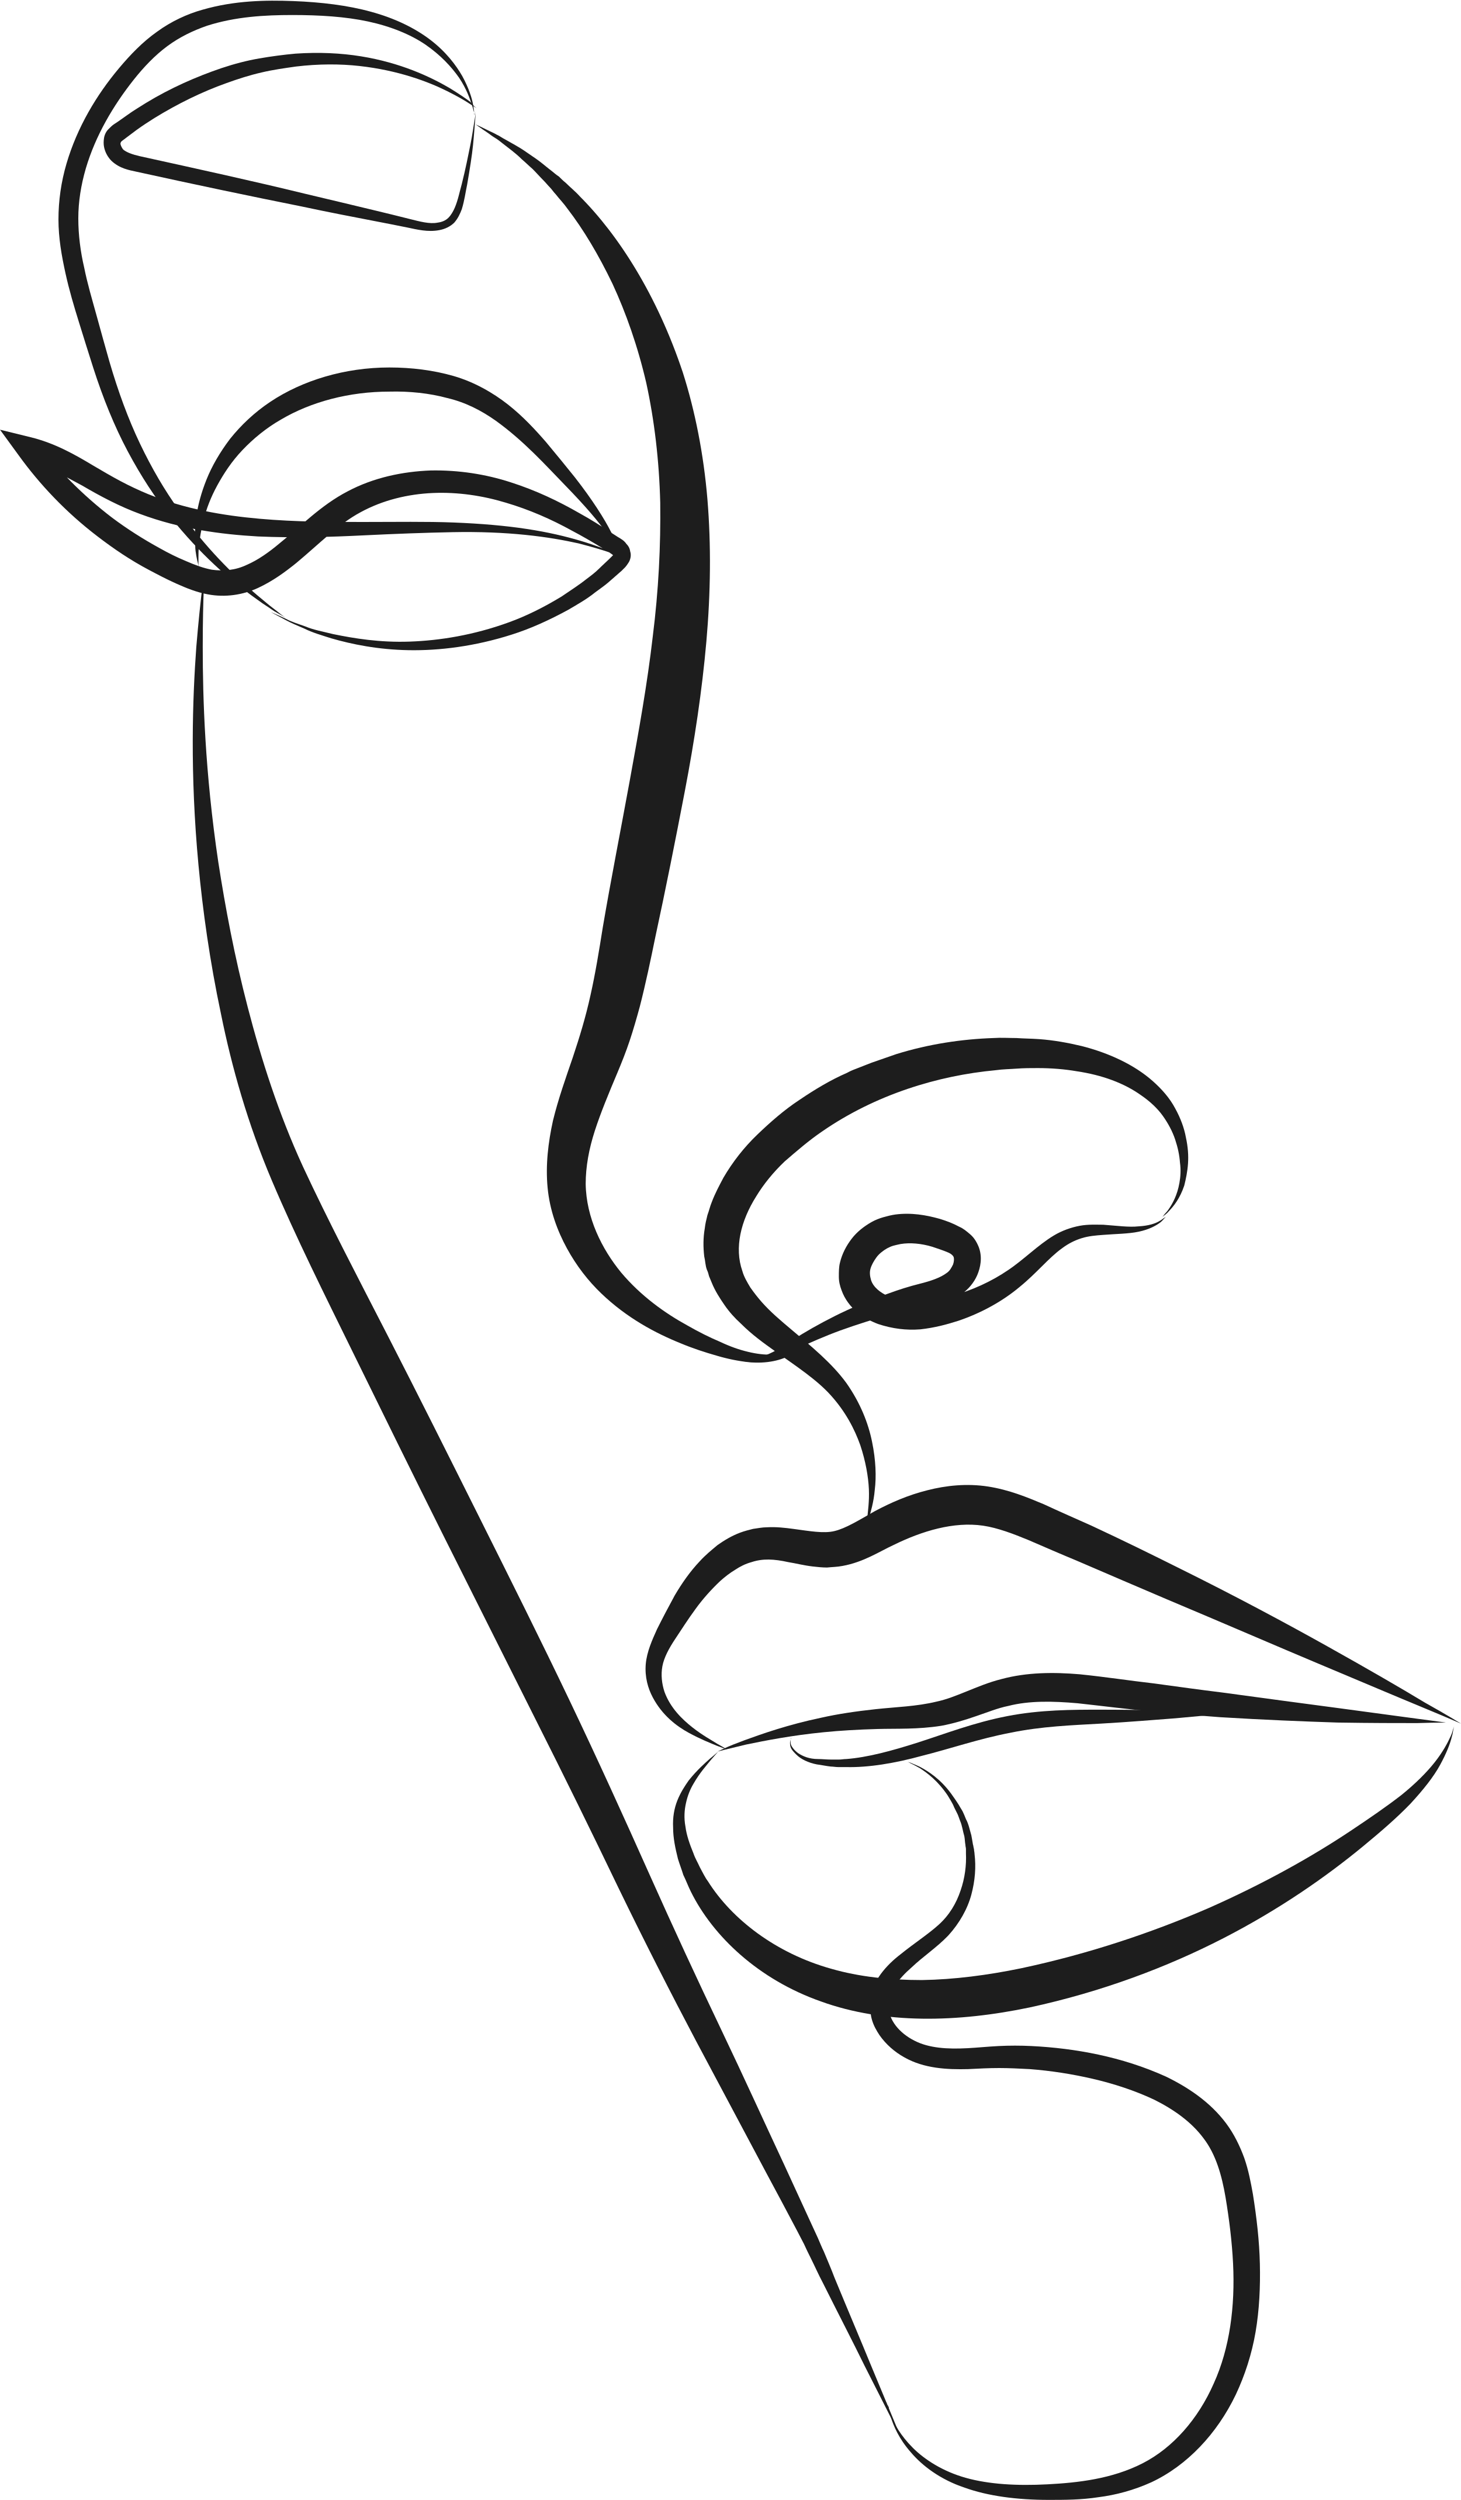
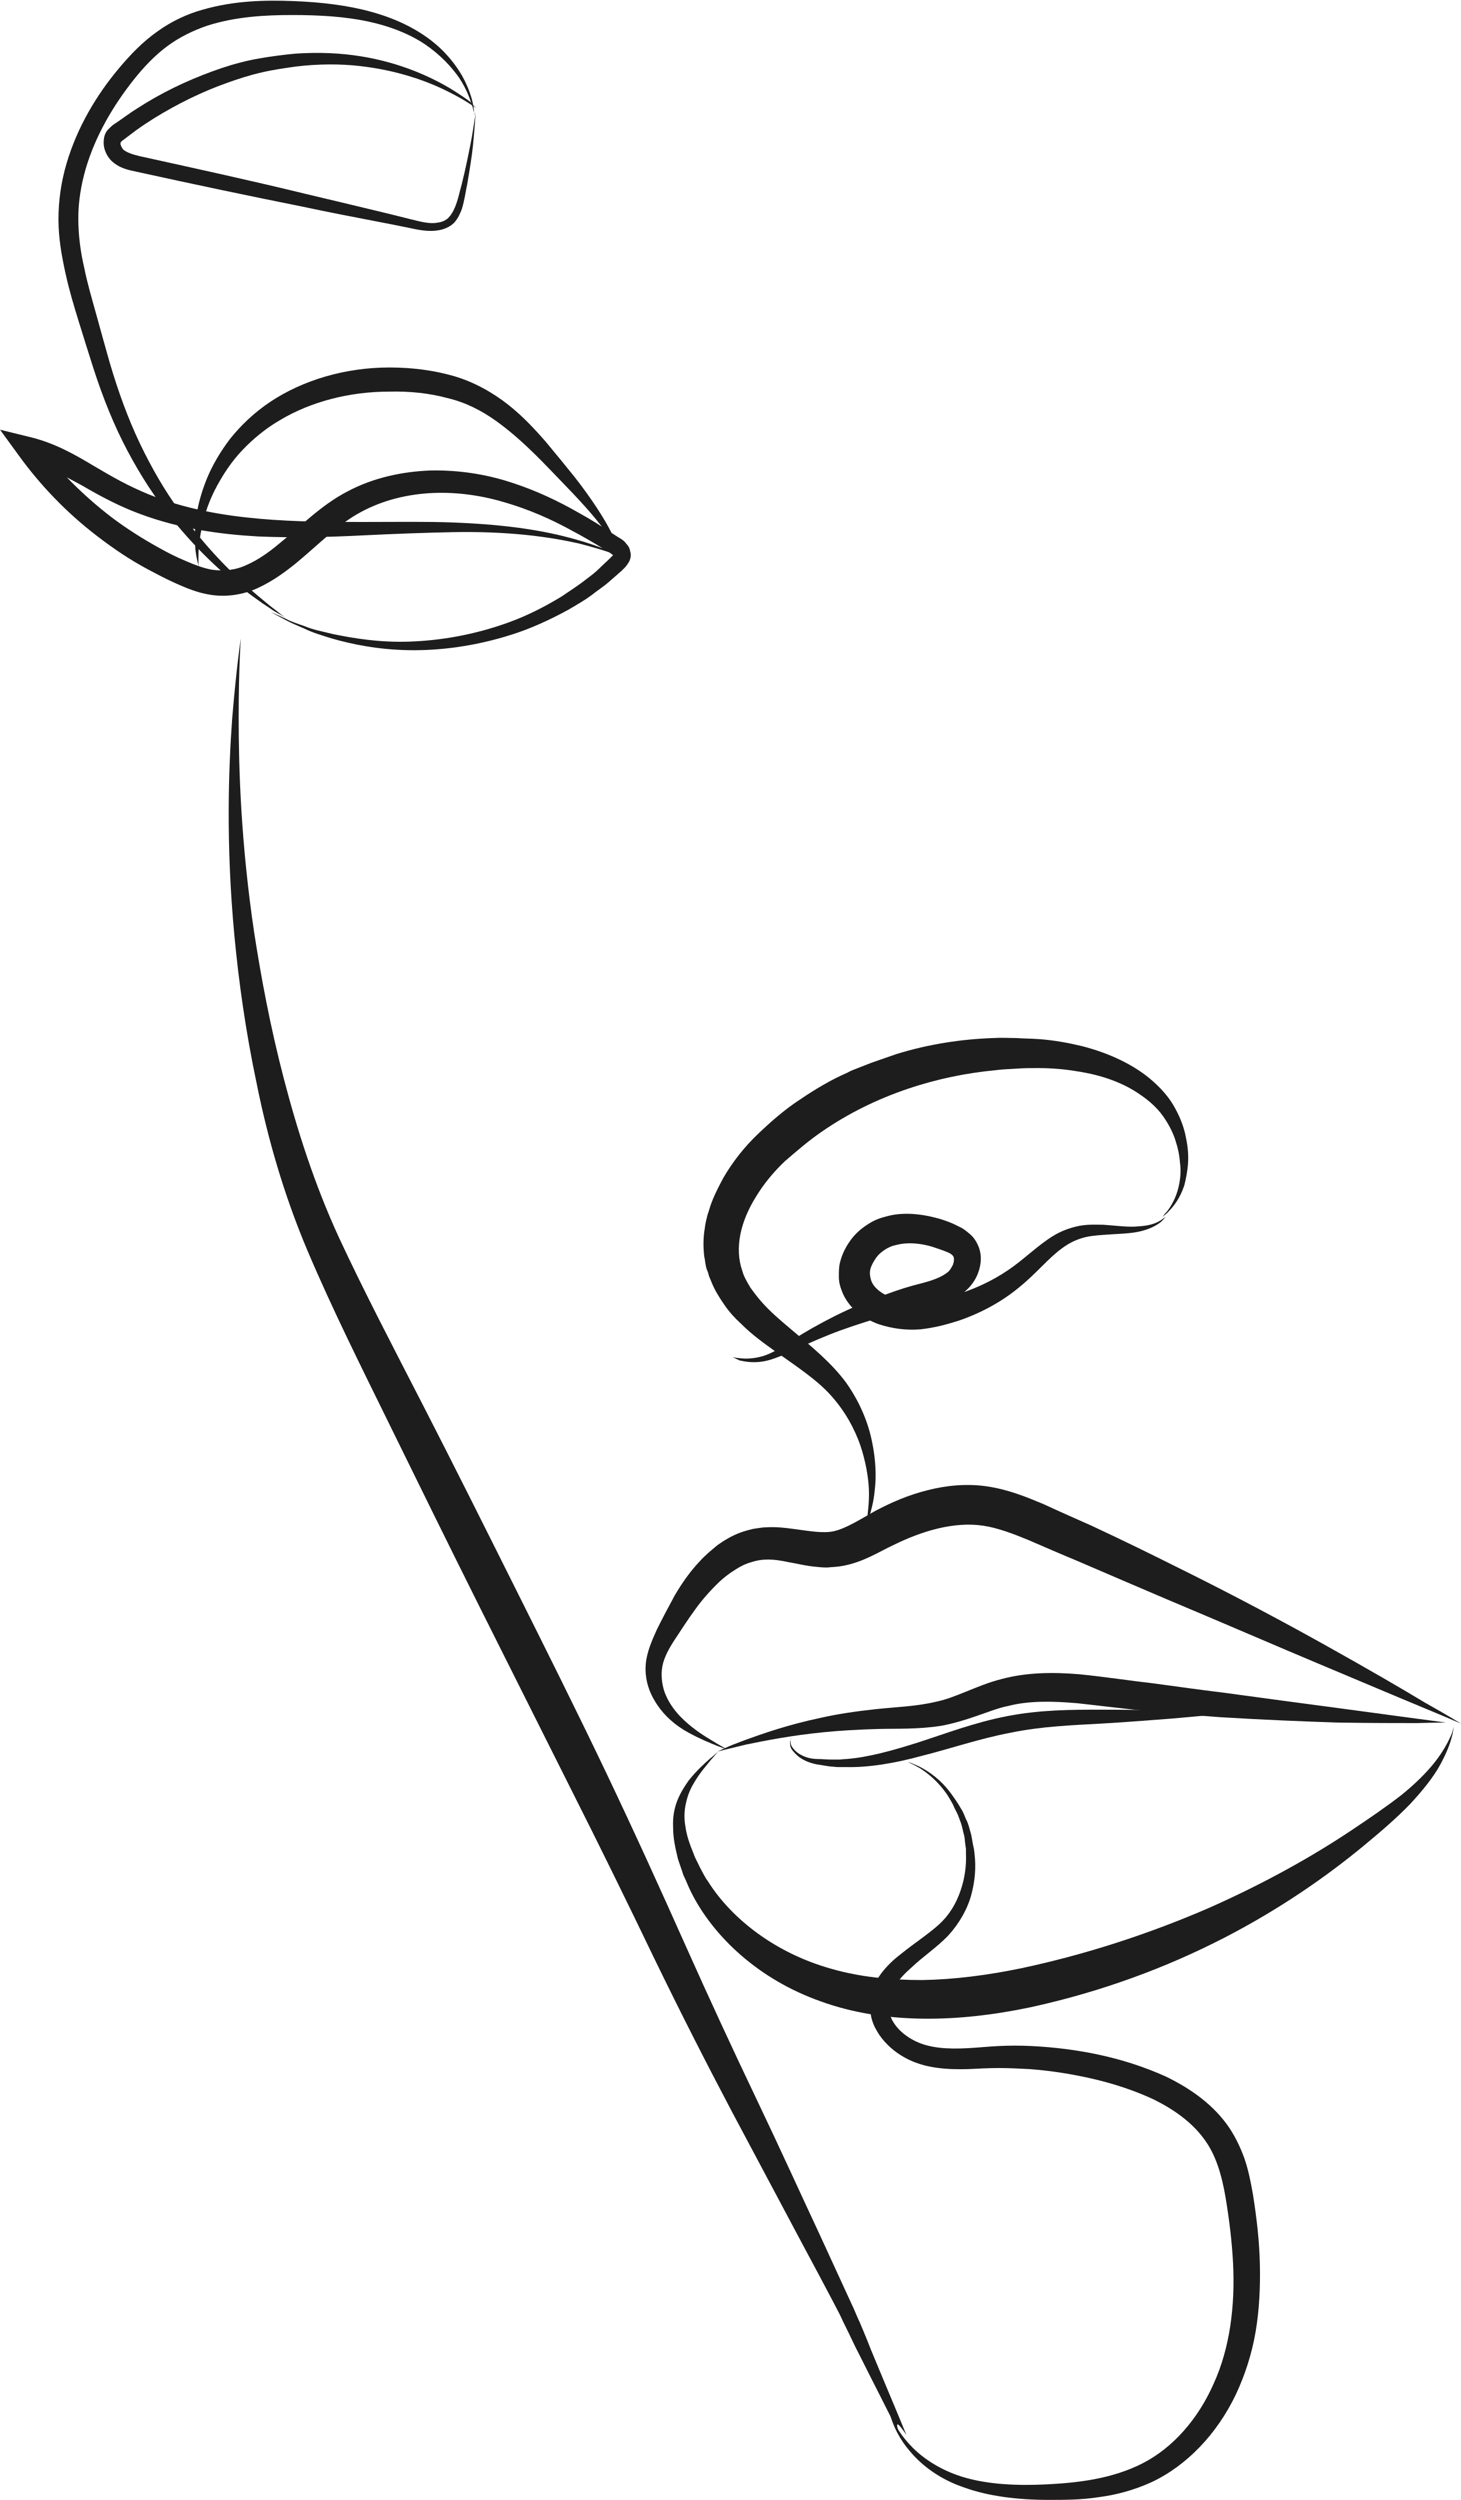
<svg xmlns="http://www.w3.org/2000/svg" height="466.0" preserveAspectRatio="xMidYMid meet" version="1.0" viewBox="0.0 -0.1 272.4 466.0" width="272.4" zoomAndPan="magnify">
  <g>
    <g id="change1_11">
      <path d="M165.3,447.7c0,0,0.1,0.2,0.2,0.6c0.1,0.4,0.3,1.1,0.6,1.8c0.6,1.6,1.8,3.8,4.1,6.1 c2.2,2.2,5.6,4.4,9.9,5.6s9.5,1.5,15.2,1.2s12-1,17.7-3.9c5.7-2.9,10.4-8.3,13.3-14.9c3-6.6,4-14.4,3.6-22.4 c-0.2-4-0.7-8.1-1.4-12.3c-0.7-4.1-1.8-8-4.1-11c-2.3-3.1-5.6-5.4-9.2-7.2c-3.6-1.7-7.6-3-11.5-3.9c-3.9-0.9-7.8-1.5-11.7-1.8 c-1.9-0.1-3.9-0.2-5.7-0.2c-1.9,0-3.8,0.1-5.8,0.2c-3.9,0.1-8.2-0.1-11.9-2.2c-1.8-1-3.4-2.4-4.6-4.1c-0.6-0.9-1.1-1.8-1.4-2.8 s-0.4-2.1-0.4-3.1c0.1-2.1,0.9-4,2-5.5c1.1-1.5,2.4-2.7,3.7-3.7c2.6-2.1,5.1-3.7,7.1-5.5c2-1.8,3.3-4,4.1-6.4 c0.8-2.3,1.1-4.7,1-6.9c0-0.3,0-0.6,0-0.8c0-0.3-0.1-0.5-0.1-0.8c-0.1-0.5-0.1-1.1-0.2-1.6c-0.3-1-0.4-2-0.8-2.9 c-0.2-0.5-0.3-0.9-0.5-1.3c-0.2-0.4-0.4-0.8-0.6-1.2c-0.3-0.8-0.8-1.5-1.2-2.2c-1.8-2.7-3.8-4.2-5.2-5.1c-0.7-0.4-1.3-0.7-1.7-0.9 c-0.4-0.2-0.6-0.3-0.6-0.3s0.2,0.1,0.6,0.2c0.4,0.2,1,0.4,1.8,0.8c1.5,0.8,3.7,2.2,5.7,4.9c0.5,0.7,1,1.4,1.5,2.2 c0.2,0.4,0.5,0.8,0.7,1.2c0.2,0.4,0.4,0.9,0.6,1.4c0.5,0.9,0.7,2,1,3c0.1,0.5,0.2,1.1,0.3,1.7c0.1,0.3,0.1,0.6,0.2,0.9 c0,0.3,0.1,0.6,0.1,0.9c0.3,2.4,0.1,5-0.6,7.6c-0.7,2.6-2.2,5.3-4.3,7.6c-2.1,2.2-4.7,3.9-6.9,6c-2.3,2-4.2,4.4-4.2,7.1 c-0.1,2.6,2,5.1,4.8,6.5c2.7,1.4,6.2,1.6,9.9,1.4c1.9-0.1,3.8-0.3,5.8-0.4s4.1-0.1,6.1,0c4.1,0.2,8.3,0.7,12.5,1.6 c4.2,0.9,8.4,2.2,12.6,4.1c4.1,2,8.2,4.7,11.2,8.7c1.5,2,2.6,4.3,3.4,6.5c0.8,2.3,1.2,4.5,1.6,6.7c0.7,4.4,1.2,8.7,1.3,13 c0.1,4.3-0.1,8.6-0.8,12.7c-0.7,4.1-2,8.1-3.7,11.7c-3.5,7.3-9.1,13.2-15.7,16.3c-3.3,1.5-6.7,2.4-9.9,2.8 c-3.2,0.5-6.3,0.5-9.3,0.5c-5.8,0-11.3-0.7-15.7-2.3c-4.5-1.5-7.9-4.1-10-6.6c-2.2-2.5-3.2-4.9-3.7-6.5c-0.2-0.8-0.4-1.5-0.4-1.9 C165.3,447.9,165.3,447.7,165.3,447.7z" fill="#1D1D1D" />
    </g>
    <g id="change1_5">
-       <path d="M167.9,454.1c0,0-2.4-4.7-6.7-13.2c-2.1-4.3-4.8-9.5-7.8-15.5c-0.8-1.5-1.5-3.1-2.3-4.7 c-0.4-0.8-0.8-1.6-1.2-2.5c-0.4-0.8-0.9-1.7-1.3-2.5c-1.8-3.4-3.7-7-5.7-10.7c-4-7.5-8.4-15.8-13.1-24.6 c-4.7-8.9-9.6-18.5-14.5-28.6c-4.9-10.2-10.1-20.8-15.6-31.7c-5.5-11-11.2-22.3-17-33.9c-5.8-11.6-11.4-23-16.8-34 c-5.4-11-10.7-21.6-15.2-32.2c-4.5-10.6-7.5-21.2-9.5-31.1c-2.1-9.9-3.4-19.3-4.2-27.8c-1.6-17.1-1.1-31-0.4-40.6 c0.4-4.8,0.8-8.5,1.1-11c0.3-2.5,0.5-3.8,0.5-3.8s-0.1,1.3-0.2,3.8s-0.2,6.2-0.2,11c0,9.5,0.4,23.3,2.9,40.1 c1.3,8.4,3,17.5,5.5,27.1s5.7,19.7,10.3,29.7c4.7,10.1,10.2,20.6,15.8,31.5c5.6,10.9,11.3,22.3,17.1,33.9s11.5,23,16.8,34.1 c5.3,11.1,10.2,21.9,14.8,32.2c4.6,10.3,9.1,20,13.4,29s8.2,17.6,11.8,25.3c1.8,3.9,3.5,7.6,5.1,11.1c0.4,0.9,0.8,1.7,1.2,2.6 c0.4,0.9,0.7,1.7,1.1,2.5c0.7,1.7,1.4,3.3,2,4.9c2.6,6.3,4.9,11.7,6.7,16.1C165.9,449.2,167.9,454.1,167.9,454.1z" fill="#1D1D1D" />
+       <path d="M167.9,454.1c-2.1-4.3-4.8-9.5-7.8-15.5c-0.8-1.5-1.5-3.1-2.3-4.7 c-0.4-0.8-0.8-1.6-1.2-2.5c-0.4-0.8-0.9-1.7-1.3-2.5c-1.8-3.4-3.7-7-5.7-10.7c-4-7.5-8.4-15.8-13.1-24.6 c-4.7-8.9-9.6-18.5-14.5-28.6c-4.9-10.2-10.1-20.8-15.6-31.7c-5.5-11-11.2-22.3-17-33.9c-5.8-11.6-11.4-23-16.8-34 c-5.4-11-10.7-21.6-15.2-32.2c-4.5-10.6-7.5-21.2-9.5-31.1c-2.1-9.9-3.4-19.3-4.2-27.8c-1.6-17.1-1.1-31-0.4-40.6 c0.4-4.8,0.8-8.5,1.1-11c0.3-2.5,0.5-3.8,0.5-3.8s-0.1,1.3-0.2,3.8s-0.2,6.2-0.2,11c0,9.5,0.4,23.3,2.9,40.1 c1.3,8.4,3,17.5,5.5,27.1s5.7,19.7,10.3,29.7c4.7,10.1,10.2,20.6,15.8,31.5c5.6,10.9,11.3,22.3,17.1,33.9s11.5,23,16.8,34.1 c5.3,11.1,10.2,21.9,14.8,32.2c4.6,10.3,9.1,20,13.4,29s8.2,17.6,11.8,25.3c1.8,3.9,3.5,7.6,5.1,11.1c0.4,0.9,0.8,1.7,1.2,2.6 c0.4,0.9,0.7,1.7,1.1,2.5c0.7,1.7,1.4,3.3,2,4.9c2.6,6.3,4.9,11.7,6.7,16.1C165.9,449.2,167.9,454.1,167.9,454.1z" fill="#1D1D1D" />
    </g>
    <g id="change1_13">
      <path d="M272.4,321.2c0,0-2.5-1.1-7.1-3c-4.6-1.9-11.2-4.7-19.3-8.1c-8.1-3.4-17.8-7.6-28.5-12.1 c-5.4-2.3-11-4.7-16.8-7.2c-2.9-1.2-5.9-2.5-8.9-3.8c-2.9-1.2-5.8-2.3-8.5-2.7c-5.5-0.8-11.4,1-16.7,3.6c-2.6,1.2-5.6,3.2-9.5,3.9 c-1,0.2-2,0.2-2.9,0.3c-0.9,0-1.8-0.1-2.7-0.2c-1.7-0.2-3.2-0.6-4.5-0.8c-2.7-0.6-4.8-0.7-6.9,0c-1.1,0.3-2.1,0.8-3,1.4 c-1,0.6-1.9,1.3-2.8,2.1c-1.7,1.6-3.3,3.4-4.6,5.2c-1.4,1.9-2.6,3.8-3.8,5.6c-1.2,1.8-2.1,3.5-2.4,5.1c-0.3,1.6-0.1,3.3,0.4,4.8 c1.1,3,3.3,5.1,5.2,6.6s3.6,2.4,4.7,3.1c1.1,0.6,1.7,1,1.7,1s-0.6-0.2-1.9-0.7c-1.2-0.5-3-1.2-5.2-2.4c-2.2-1.2-4.9-3.2-6.7-6.6 c-0.9-1.7-1.5-3.8-1.3-6.2c0.2-2.3,1.2-4.5,2.1-6.5c1-2,2.1-4.1,3.3-6.3c1.3-2.2,2.8-4.4,4.7-6.4c1-1.1,2.1-2,3.3-3 c1.3-0.9,2.6-1.7,4.2-2.3c0.8-0.3,1.6-0.5,2.4-0.7c0.8-0.1,1.7-0.3,2.6-0.3c1.7-0.1,3.4,0.1,4.9,0.3c3,0.4,5.7,0.9,7.7,0.4 c2.1-0.5,4.5-2,7.5-3.7c3-1.6,6.2-3,9.8-3.9c3.5-0.9,7.4-1.3,11.3-0.7c3.9,0.6,7.3,2,10.4,3.3c3,1.4,6,2.7,8.9,4 c5.8,2.7,11.3,5.4,16.5,8c10.5,5.2,19.8,10.2,27.5,14.5c7.7,4.3,13.9,7.9,18.2,10.5C270,319.7,272.4,321.2,272.4,321.2z" fill="#1D1D1D" />
    </g>
    <g id="change1_7">
      <path d="M271.1,321.7c0,0,0,0.2-0.1,0.5c-0.1,0.3-0.1,0.8-0.3,1.4c-0.3,1.3-1,3.1-2.2,5.3 c-1.2,2.2-3.1,4.6-5.5,7.2c-2.5,2.6-5.5,5.2-8.9,8c-6.8,5.6-15.5,11.7-26,17.1c-10.5,5.4-22.7,10-36.1,12.9 c-6.7,1.4-13.5,2.2-20.1,2.1c-6.6-0.1-13-1.1-18.8-3.2c-11.7-4.1-20.2-12.2-24.3-20.5c-0.5-1-0.9-2.1-1.4-3.1c-0.3-1-0.7-2-1-3 c-0.5-2-0.9-3.9-0.9-5.8c-0.1-1.9,0.2-3.6,0.8-5.1c0.6-1.5,1.4-2.7,2.1-3.7c1.6-2,3-3.2,4-4.1c1-0.8,1.5-1.3,1.5-1.3 s-0.4,0.5-1.3,1.5c-0.8,1-2.1,2.4-3.3,4.5c-0.6,1-1.1,2.2-1.4,3.6c-0.3,1.3-0.4,2.8-0.1,4.4c0.2,1.6,0.8,3.3,1.5,5 c0.3,0.9,0.8,1.7,1.2,2.6c0.5,0.9,0.9,1.8,1.5,2.6c4.4,7,12.6,13.4,23,16.3c5.2,1.5,10.9,2.1,16.9,2.1c6-0.1,12.2-0.9,18.5-2.2 c12.7-2.7,24.5-6.7,34.9-11.2c10.4-4.6,19.3-9.6,26.5-14.4c3.6-2.4,6.8-4.6,9.5-6.7c2.6-2.1,4.7-4.2,6.2-6.1 c1.5-1.9,2.4-3.6,2.9-4.7c0.3-0.6,0.4-1,0.5-1.4C271.1,321.9,271.1,321.7,271.1,321.7z" fill="#1D1D1D" />
    </g>
    <g id="change1_8">
      <path d="M269.6,321c0,0-1.9,0-5.4,0.1c-3.5,0-8.5,0-14.8-0.1c-6.2-0.2-13.7-0.5-21.9-1c-4.1-0.3-8.4-0.7-12.9-1.1 c-4.5-0.4-9.1-1-13.7-1.5c-4.6-0.4-9-0.5-12.9,0.5c-2,0.4-3.9,1.2-6,1.9c-2,0.7-4.3,1.4-6.5,1.8c-4.4,0.7-8.4,0.5-11.9,0.6 c-3.6,0.1-7,0.3-10,0.6c-6.1,0.6-11.1,1.6-14.5,2.3c-3.4,0.8-5.3,1.3-5.3,1.3s0.4-0.2,1.3-0.6c0.8-0.4,2.1-0.9,3.7-1.5 c3.3-1.2,8.1-2.9,14.3-4.2c3.1-0.7,6.5-1.2,10.2-1.6c3.7-0.4,7.6-0.5,11.3-1.4c1.9-0.4,3.6-1.1,5.6-1.9c2-0.8,4.1-1.7,6.5-2.3 c4.8-1.3,9.8-1.3,14.6-0.9c4.9,0.5,9.4,1.2,13.8,1.7c4.4,0.6,8.7,1.2,12.8,1.7c8.1,1.1,15.5,2.1,21.6,2.9 C262,320,269.6,321,269.6,321z" fill="#1D1D1D" />
    </g>
    <g id="change1_9">
      <path d="M232.1,318.9c0,0-4.9,0.6-12.9,1.3c-4,0.3-8.7,0.7-14,1c-5.3,0.3-11,0.5-16.8,1.7 c-5.8,1.1-11.3,3-16.5,4.3c-5.1,1.4-10,2.2-14.1,2.1c-0.5,0-1,0-1.5,0s-1-0.1-1.4-0.1c-0.9-0.1-1.8-0.3-2.6-0.4 c-1.6-0.3-3-1-3.8-1.8c-0.4-0.4-0.8-0.8-1-1.2c-0.2-0.4-0.2-0.8-0.2-1.1c0.1-0.6,0.3-0.9,0.2-0.9c0,0-0.1,0.3-0.1,0.9 c0,0.3,0.1,0.6,0.4,1c0.2,0.3,0.6,0.7,1,1c0.9,0.6,2.1,1.1,3.7,1.1c0.8,0,1.6,0.1,2.5,0.1c0.4,0,0.9,0,1.4,0s0.9-0.1,1.4-0.1 c3.9-0.3,8.4-1.5,13.4-3.1c5-1.6,10.4-3.7,16.6-4.9s12.1-1.2,17.4-1.2c5.3,0,10,0.1,14,0.1C227.2,318.6,232.1,318.9,232.1,318.9z" fill="#1D1D1D" />
    </g>
    <g id="change1_6">
      <path d="M216.7,226.8c0,0,0.1-0.1,0.3-0.4c0.2-0.3,0.6-0.6,0.9-1.1c0.7-1,1.6-2.6,2-4.9c0.2-1.1,0.3-2.4,0.1-3.8 c-0.1-1.4-0.4-2.8-0.9-4.3s-1.3-3-2.3-4.4c-1-1.4-2.4-2.7-4-3.8c-3.2-2.3-7.3-3.8-12-4.5c-2.3-0.4-4.8-0.6-7.3-0.6 c-1.3,0-2.6,0-3.9,0.1c-1.3,0.1-2.6,0.1-4,0.3c-10.7,1-22.3,4.5-32.3,11.4c-2.5,1.7-4.8,3.7-7,5.6c-2.1,2-3.9,4.2-5.3,6.5 c-2.9,4.6-4.1,9.6-2.6,13.9c0.3,1.1,0.9,2.1,1.5,3.1c0.7,1,1.4,1.9,2.2,2.8c1.6,1.8,3.5,3.4,5.4,5c3.8,3.2,7.6,6.3,10.3,10 c2.6,3.7,4.1,7.5,4.8,11c0.7,3.4,0.8,6.5,0.5,8.9c-0.2,2.4-0.8,4.2-1.1,5.4c-0.4,1.2-0.6,1.8-0.6,1.8s0.1-0.6,0.3-1.9 c0.1-1.2,0.4-3.1,0.3-5.4c-0.1-2.3-0.6-5.2-1.6-8.2c-1.1-3.1-2.8-6.3-5.5-9.3c-2.6-2.9-6.4-5.4-10.5-8.3c-2.1-1.5-4.2-3-6.3-5.1 c-1.1-1-2.1-2.1-3-3.4c-0.9-1.3-1.8-2.7-2.4-4.2l-0.5-1.2c-0.1-0.4-0.2-0.8-0.4-1.2c-0.3-0.8-0.3-1.7-0.5-2.5 c-0.2-1.7-0.2-3.5,0.1-5.2c0.1-0.9,0.3-1.7,0.5-2.5c0.3-0.8,0.5-1.7,0.8-2.4c0.6-1.6,1.4-3.1,2.2-4.6c1.7-2.9,3.8-5.6,6.3-8 c2.4-2.3,5-4.6,7.9-6.5c2.8-1.9,5.8-3.7,8.8-5c0.7-0.4,1.5-0.7,2.3-1c0.8-0.3,1.5-0.6,2.3-0.9c1.5-0.5,3.1-1.1,4.6-1.6 c6.1-1.9,12.3-2.8,18.1-3c1.5-0.1,2.9,0,4.3,0c1.4,0.1,2.8,0.1,4.2,0.2c2.8,0.2,5.5,0.7,8,1.3c5.1,1.3,9.8,3.5,13.2,6.5 c1.7,1.5,3.2,3.2,4.2,5.1c1,1.8,1.7,3.7,2,5.4c0.4,1.8,0.5,3.4,0.4,4.9c-0.1,1.5-0.4,2.9-0.7,4.1c-0.8,2.4-2,3.9-2.9,4.8 c-0.4,0.5-0.8,0.7-1.1,1C216.9,226.6,216.7,226.8,216.7,226.8z" fill="#1D1D1D" />
    </g>
    <g id="change1_10">
      <path d="M136.6,252.9c0,0,0.5,0.1,1.5,0.2c0.9,0.1,2.4,0.1,4.1-0.4c1.7-0.5,3.5-1.6,5.7-3.1 c2.2-1.4,4.8-2.9,7.8-4.4s6.3-2.9,10-4.2c1.9-0.7,3.8-1.3,5.8-1.8s3.8-1.1,5-2c0.6-0.4,0.9-1,1.2-1.6c0.2-0.6,0.2-1.1,0.1-1.4 c-0.1-0.2-0.4-0.6-1.2-0.9c-0.7-0.3-1.9-0.7-2.8-1c-2-0.6-4.1-0.8-5.9-0.5c-0.5,0.1-0.9,0.2-1.3,0.3c-0.4,0.1-0.8,0.3-1.2,0.5 c-0.7,0.4-1.5,1-2,1.7s-0.9,1.4-1.1,2.1c-0.2,0.7-0.1,1.4,0.1,2.1c0.4,1.3,1.7,2.4,3.4,3.1s3.8,1,5.7,0.9c1.9,0,4-0.5,5.9-1 c3.9-1.1,7.4-2.7,10.5-4.8c3-2,5.6-4.7,8.6-6.5c1.5-0.9,3.2-1.5,4.8-1.8c1.6-0.3,3.1-0.2,4.4-0.2c2.7,0.2,4.8,0.5,6.6,0.3 c1.8-0.1,3.1-0.5,3.9-1c0.4-0.2,0.7-0.5,0.9-0.6c0.2-0.1,0.3-0.2,0.3-0.2s-0.1,0.1-0.3,0.3s-0.4,0.5-0.8,0.8 c-0.8,0.6-2.1,1.3-4,1.7c-1.9,0.4-4.2,0.4-6.7,0.6c-1.3,0.1-2.6,0.2-3.9,0.6c-1.3,0.4-2.5,1-3.7,1.9c-2.5,1.8-4.7,4.6-7.9,7.2 c-3.1,2.6-7,4.8-11.4,6.3c-2.2,0.7-4.4,1.3-7.1,1.6c-2.6,0.2-5.2-0.1-7.9-1c-1.3-0.5-2.7-1.2-3.9-2.2s-2.3-2.4-2.9-4.1 c-0.3-0.8-0.5-1.6-0.5-2.5c0-0.9,0-1.8,0.2-2.6c0.4-1.7,1.2-3.2,2.2-4.5s2.3-2.3,3.7-3.1c0.7-0.4,1.5-0.7,2.2-0.9 c0.7-0.2,1.5-0.4,2.2-0.5c3-0.4,5.8,0.1,8.3,0.8c1.3,0.4,2.4,0.8,3.7,1.5c0.7,0.3,1.3,0.8,2,1.4c0.7,0.6,1.2,1.4,1.6,2.4 c0.7,1.9,0.3,3.8-0.3,5.2c-0.6,1.4-1.7,2.7-2.9,3.5c-2.4,1.6-4.8,1.9-6.8,2.4c-2,0.4-3.9,0.8-5.7,1.3c-3.7,0.9-7,2-10.1,3.1 c-3,1.1-5.7,2.3-8.1,3.4c-2.3,1.1-4.5,2.1-6.4,2.4c-1.9,0.3-3.4,0-4.3-0.2C137.1,253.1,136.6,252.9,136.6,252.9z" fill="#1D1D1D" />
    </g>
    <g id="change1_2">
-       <path d="M149.6,250.4c0,0-0.2,0.2-0.5,0.6c-0.3,0.4-0.8,0.8-1.6,1.4c-1.6,1-4.5,1.8-8.1,1.4 c-1.8-0.2-3.8-0.6-5.8-1.2c-2.1-0.6-4.3-1.3-6.7-2.3c-4.7-1.9-10-4.7-14.8-9.3c-2.4-2.3-4.6-5.1-6.4-8.4 c-1.8-3.3-3.2-7.1-3.6-11.3s0.1-8.4,1-12.5c1-4.1,2.4-8,3.7-11.8c1.3-3.9,2.4-7.5,3.3-11.6c0.9-4,1.6-8.3,2.3-12.7 c1.5-8.8,3.3-17.9,5-27.2c1.7-9.3,3.3-18.2,4.3-26.9c1.1-8.7,1.5-17,1.4-25c-0.2-7.9-1.1-15.4-2.6-22.3 c-1.6-6.9-3.8-13.1-6.3-18.5c-2.6-5.4-5.4-10.1-8.4-14c-0.7-1-1.5-1.8-2.2-2.7c-0.4-0.4-0.7-0.9-1.1-1.3c-0.4-0.4-0.7-0.8-1.1-1.2 c-0.7-0.7-1.4-1.5-2.1-2.2c-0.7-0.6-1.4-1.3-2-1.8c-1.2-1.2-2.5-2.1-3.5-2.9c-0.5-0.4-1-0.8-1.5-1.1c-0.5-0.3-0.9-0.6-1.3-0.9 c-1.5-1-2.3-1.6-2.3-1.6s0.9,0.4,2.5,1.2c0.4,0.2,0.9,0.4,1.4,0.7c0.5,0.2,1,0.6,1.6,0.9c1.2,0.7,2.6,1.4,4,2.4 c0.7,0.5,1.5,1,2.3,1.6c0.8,0.6,1.6,1.3,2.4,1.9c0.4,0.3,0.8,0.7,1.3,1c0.4,0.4,0.8,0.8,1.3,1.2c0.8,0.8,1.8,1.6,2.6,2.5 c3.6,3.6,7.2,8.2,10.5,13.7s6.3,11.9,8.7,19.1c2.3,7.2,3.9,15.3,4.6,23.7c0.7,8.5,0.6,17.4-0.2,26.5c-0.8,9.1-2.2,18.4-4,27.8 c-1.8,9.4-3.6,18.4-5.5,27.2c-0.9,4.4-1.8,8.7-2.9,13c-0.6,2.2-1.2,4.3-1.9,6.4s-1.5,4.1-2.3,6c-1.6,3.8-3.1,7.4-4.2,10.8 c-1.1,3.4-1.7,6.7-1.7,9.9c0.1,6.3,3,12.1,6.6,16.5c3.7,4.4,8.2,7.6,12.4,9.9c2.1,1.2,4.1,2.2,6,3c1.9,0.9,3.6,1.5,5.3,1.9 c3.3,0.8,5.9,0.6,7.6-0.1c0.8-0.4,1.4-0.8,1.7-1.1C149.4,250.5,149.6,250.4,149.6,250.4z" fill="#1D1D1D" />
-     </g>
+       </g>
    <g id="change1_1">
      <path d="M88.9,20.1c0,0-0.5-0.3-1.4-0.9c-0.9-0.6-2.3-1.4-4.1-2.3c-3.6-1.8-9.2-3.9-16.4-4.7 c-3.6-0.4-7.6-0.4-11.8,0.1c-2.1,0.3-4.3,0.6-6.4,1.1c-2.2,0.5-4.4,1.2-6.6,2c-4.5,1.6-9,3.8-13.4,6.5c-1.1,0.7-2.2,1.4-3.3,2.2 c-0.5,0.4-1.1,0.8-1.6,1.2s-1.1,0.8-1.3,1c-0.1,0.2-0.2,0.3-0.1,0.6c0.1,0.3,0.3,0.7,0.5,0.9c0.6,0.5,1.7,0.9,3,1.2 c10.9,2.4,21.4,4.7,30.8,7c4.7,1.1,9.2,2.2,13.4,3.2c2.1,0.5,4.1,1,6.1,1.5s3.8,1,5.3,0.7c0.8-0.1,1.5-0.4,2-0.9s0.9-1.2,1.2-1.9 c0.6-1.4,0.9-3,1.3-4.4c0.7-2.8,1.2-5.3,1.6-7.3c0.4-2,0.6-3.6,0.8-4.7c0.2-1.1,0.2-1.6,0.2-1.6s0,0.6-0.1,1.6 c-0.1,1.1-0.2,2.7-0.4,4.7c-0.2,2-0.6,4.5-1.1,7.4c-0.3,1.4-0.5,3-1,4.6c-0.3,0.8-0.7,1.7-1.4,2.5c-0.7,0.7-1.7,1.2-2.8,1.4 c-2.1,0.4-4.1-0.1-6-0.5c-2-0.4-4-0.8-6.1-1.2c-4.2-0.8-8.8-1.7-13.5-2.7c-9.5-1.9-20-4.1-30.9-6.5c-1.4-0.3-3.1-0.6-4.6-2 c-0.7-0.7-1.2-1.6-1.4-2.6c-0.1-0.5-0.1-1.1,0-1.7c0.1-0.6,0.4-1.2,0.8-1.6c0.4-0.4,0.7-0.7,1-0.9l0.9-0.6 c0.6-0.4,1.1-0.8,1.7-1.2c1.1-0.8,2.3-1.5,3.4-2.2c4.6-2.8,9.4-4.9,14.1-6.5c2.4-0.8,4.7-1.4,7-1.8c2.3-0.4,4.6-0.7,6.8-0.9 c4.4-0.3,8.5-0.1,12.2,0.5c7.4,1.2,12.9,3.8,16.5,5.9c1.8,1.1,3.1,2,3.9,2.6C88.4,19.8,88.9,20.1,88.9,20.1z" fill="#1D1D1D" />
    </g>
    <g id="change1_3">
      <path d="M53.3,115.1c0,0-0.6-0.4-1.7-1c-0.6-0.3-1.2-0.8-2-1.3s-1.7-1.2-2.7-1.9c-4-2.9-9.5-7.6-15.1-14.6 c-2.8-3.5-5.5-7.6-8-12.3c-2.5-4.7-4.6-9.9-6.4-15.5c-0.9-2.8-1.8-5.7-2.7-8.6s-1.8-5.9-2.5-9.1c-0.7-3.2-1.3-6.5-1.3-10 s0.5-7,1.5-10.4c2-6.8,5.6-12.8,9.8-17.8c2.1-2.5,4.4-4.9,7.1-6.8c2.6-1.9,5.6-3.3,8.5-4.1C43.7,0,49.5-0.1,54.7,0.1 c5.2,0.2,10.2,0.8,14.5,2c4.4,1.2,8.1,3,11,5.2s4.8,4.7,6,6.8c1.2,2.2,1.8,4.1,2,5.3c0.1,0.6,0.2,1.1,0.2,1.5 c0,0.3,0.1,0.5,0.1,0.5s0-0.2-0.1-0.5c-0.1-0.3-0.2-0.8-0.4-1.4c-0.4-1.2-1-3-2.4-5.1c-1.4-2-3.4-4.2-6.3-6.2 c-2.8-1.9-6.5-3.4-10.7-4.3s-9-1.2-14.1-1.2S43.9,3,38.6,4.7c-2.6,0.9-5.1,2.1-7.4,3.8c-2.3,1.7-4.4,3.9-6.3,6.3 c-3.8,4.8-7.1,10.4-8.9,16.5c-0.9,3.1-1.4,6.2-1.4,9.3c0,3.1,0.4,6.2,1.1,9.2c0.6,3,1.5,6,2.3,8.9c0.8,2.9,1.6,5.8,2.4,8.6 c1.6,5.5,3.5,10.7,5.7,15.3c2.2,4.6,4.6,8.7,7.2,12.3c5,7.1,10.2,12.1,13.9,15.3c0.9,0.8,1.8,1.5,2.5,2.1c0.7,0.6,1.4,1.1,1.9,1.5 C52.7,114.7,53.3,115.1,53.3,115.1z" fill="#1D1D1D" />
    </g>
    <g id="change1_4">
      <path d="M116.1,103.7c0,0-0.7-0.3-2.1-0.7c-1.4-0.5-3.4-1.1-6.1-1.8c-2.7-0.6-6-1.2-10-1.6 c-3.9-0.4-8.5-0.6-13.5-0.5c-5.1,0.1-10.6,0.3-16.7,0.6c-6.1,0.3-12.6,0.5-19.6,0.2c-7-0.4-14.5-1.4-22-4.2 c-1.9-0.7-3.7-1.5-5.5-2.4s-3.6-1.9-5.3-2.9c-3.5-1.9-7-3.8-10.6-4.6l2.2-3.4c3.8,5,8.5,9.8,14,14c2.8,2.1,5.8,4,8.9,5.7 c1.6,0.9,3.2,1.7,4.9,2.4c1.6,0.7,3.2,1.3,4.8,1.6c2.2,0.3,4.4,0.1,6.5-0.9c2.1-0.9,4.2-2.4,6.1-4c4-3.2,7.7-7.1,12.7-9.7 c4.9-2.6,10.3-3.7,15.5-3.9c5.2-0.1,10.3,0.7,14.9,2.2c4.7,1.5,8.9,3.5,12.9,5.8c2,1.1,3.9,2.3,5.7,3.5c0.5,0.3,0.9,0.6,1.4,0.9 c0.2,0.1,0.5,0.3,0.8,0.5c0.3,0.2,0.6,0.5,0.8,0.8c0.3,0.3,0.6,0.7,0.7,1.4c0.2,0.6,0.1,1.3-0.2,1.9c-0.3,0.5-0.6,0.9-0.8,1.1 c-0.2,0.2-0.4,0.4-0.6,0.6c-0.8,0.7-1.6,1.4-2.4,2.1c-0.8,0.7-1.7,1.3-2.5,1.9c-1.6,1.3-3.4,2.3-5.1,3.3c-3.5,1.9-7,3.5-10.5,4.6 c-6.9,2.2-13.5,3-19.2,2.9c-5.7-0.1-10.6-1.1-14.4-2.2c-1.9-0.6-3.6-1.1-5-1.8c-1.4-0.6-2.6-1.1-3.5-1.6c-1.9-1-2.8-1.5-2.8-1.5 s1,0.4,2.9,1.3c0.9,0.5,2.2,0.9,3.6,1.4c1.4,0.6,3.1,0.9,5.1,1.4c3.9,0.8,8.7,1.6,14.3,1.4c5.6-0.2,11.9-1.2,18.5-3.6 c3.3-1.2,6.5-2.8,9.8-4.8c1.6-1.1,3.2-2.1,4.7-3.3c0.8-0.6,1.6-1.2,2.3-1.9c0.7-0.7,1.5-1.4,2.2-2.1c0.2-0.2,0.4-0.4,0.5-0.5 c0.1-0.1,0.1-0.1,0.1-0.2l0,0c0.1,0,0.2,0.1,0.3,0.2c0.1,0,0.1,0.1,0.2,0.1c-0.2,0,0,0-0.1,0l0,0l0,0c0,0,0,0-0.1,0 c0,0-0.1,0-0.2,0.1c0,0-0.1,0-0.1,0.1l0,0c0,0,0,0-0.1-0.1c-0.2-0.3-1.4-1-2.2-1.5c-1.8-1.1-3.7-2.2-5.6-3.2 c-3.8-2.1-7.9-3.9-12.3-5.2c-4.3-1.3-8.9-2-13.6-1.8c-4.6,0.2-9.3,1.3-13.5,3.6c-4.1,2.2-7.7,5.9-11.9,9.4 c-2.1,1.7-4.4,3.4-7.2,4.7c-2.8,1.3-6.1,1.8-9.3,1.2c-2.2-0.4-4.1-1.2-5.9-2c-1.8-0.8-3.5-1.7-5.2-2.6c-3.4-1.8-6.5-3.9-9.5-6.2 c-5.9-4.5-10.8-9.7-14.7-15.1L0,80l5.7,1.4c4.5,1.1,8.2,3.2,11.7,5.3c1.7,1,3.4,2,5.1,2.9c1.7,0.9,3.4,1.7,5.1,2.4 c6.9,2.8,14,4,20.8,4.6c6.8,0.6,13.3,0.6,19.4,0.6c6.1,0,11.7-0.1,16.8,0.1c5.1,0.2,9.7,0.6,13.6,1.2c4,0.6,7.3,1.4,10,2.2 c2.7,0.8,4.7,1.6,6,2.1C115.4,103.4,116.1,103.7,116.1,103.7z" fill="#1D1D1D" />
    </g>
    <g id="change1_12">
      <path d="M37.2,106c0,0-0.1-0.4-0.3-1.1c-0.1-0.4-0.2-0.8-0.3-1.4c-0.1-0.6-0.2-1.2-0.2-1.9 c-0.1-1.5-0.1-3.3,0.2-5.4s0.9-4.4,1.9-6.9s2.5-5.1,4.4-7.6c2-2.5,4.5-4.9,7.5-6.9c6-4,13.9-6.4,22.2-6.4c4.1,0,8.2,0.5,12,1.6 c3.8,1.1,7.3,3.1,10.1,5.3c2.8,2.2,5.1,4.7,7.1,7c2,2.4,3.8,4.6,5.4,6.6c3.2,4.1,5.5,7.7,6.8,10.3c0.7,1.3,1.1,2.4,1.3,3.1 c0.3,0.7,0.4,1.1,0.4,1.1s-0.2-0.4-0.6-1c-0.4-0.7-0.9-1.6-1.8-2.8c-1.6-2.4-4.3-5.5-7.9-9.2c-3.6-3.7-7.7-8.3-13-12.1 c-2.7-1.9-5.6-3.4-9-4.2c-3.3-0.9-7.1-1.3-10.8-1.2c-7.5,0-14.6,1.9-20.2,5.2c-2.8,1.6-5.2,3.6-7.2,5.7s-3.5,4.4-4.7,6.6 c-1.2,2.2-2,4.3-2.5,6.3c-0.5,1.9-0.8,3.7-0.9,5.1c-0.1,0.7-0.1,1.3-0.1,1.9s0,1,0,1.4C37.1,105.6,37.2,106,37.2,106z" fill="#1D1D1D" />
    </g>
  </g>
</svg>